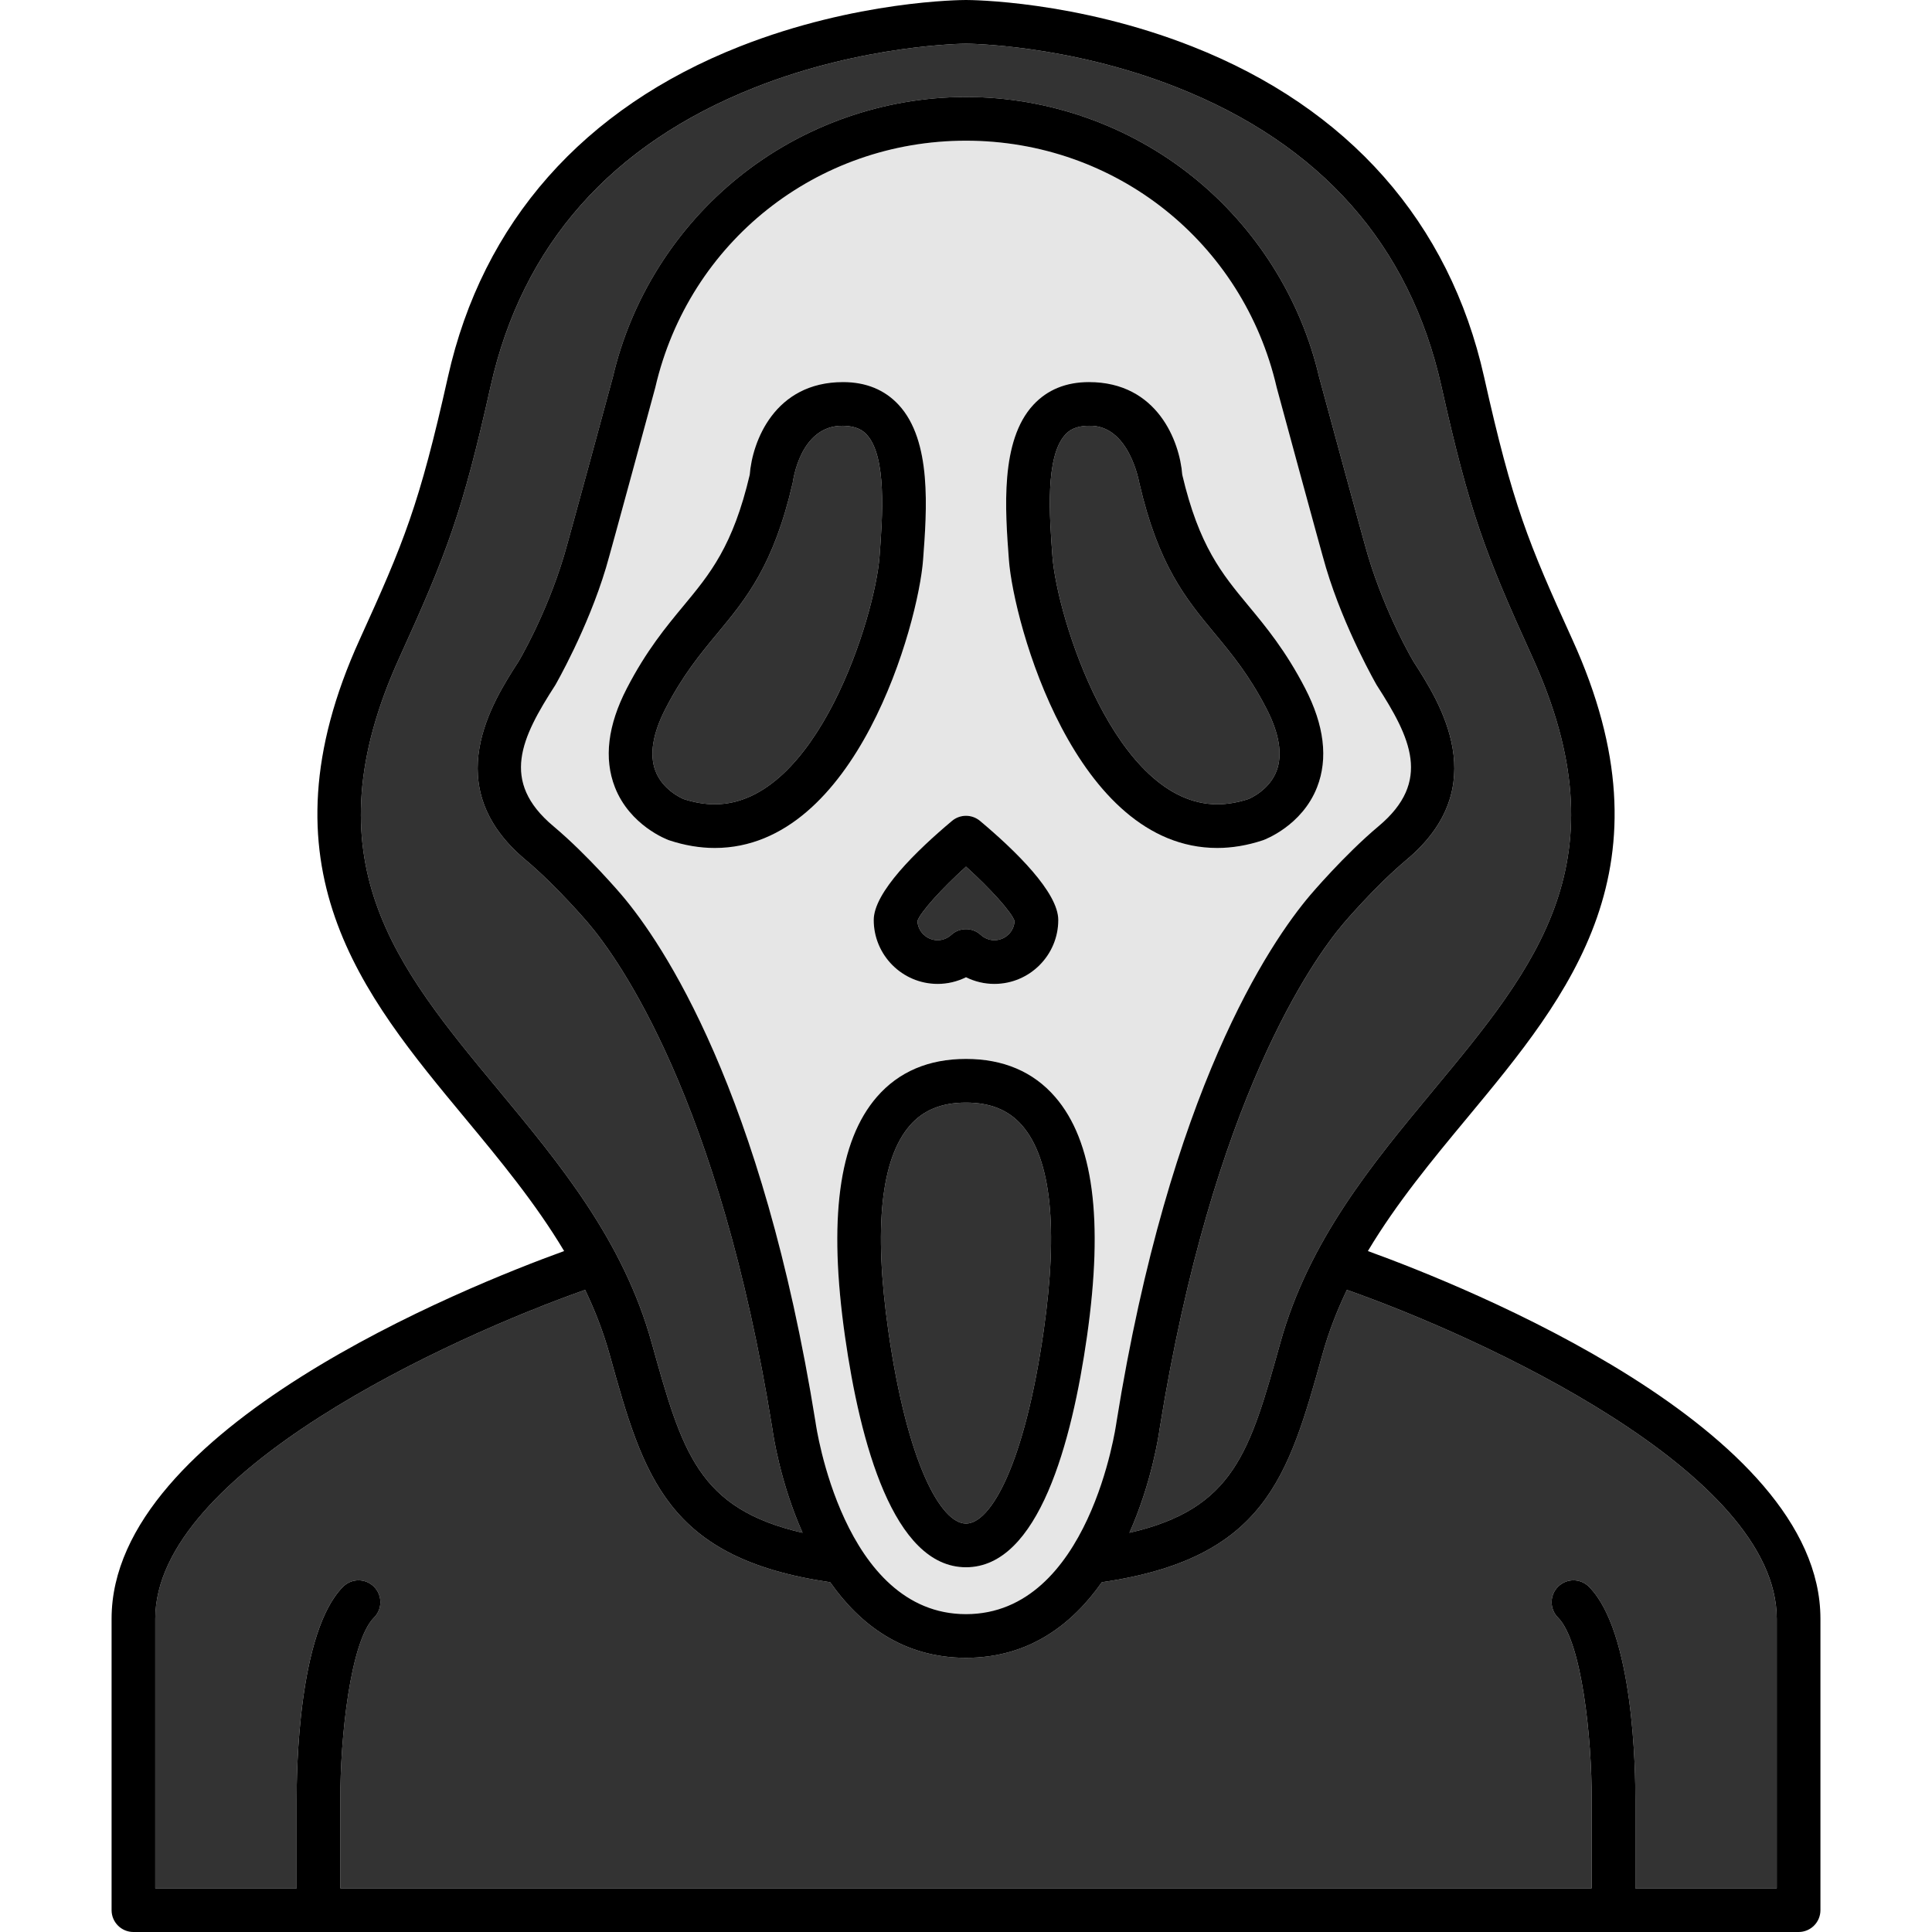
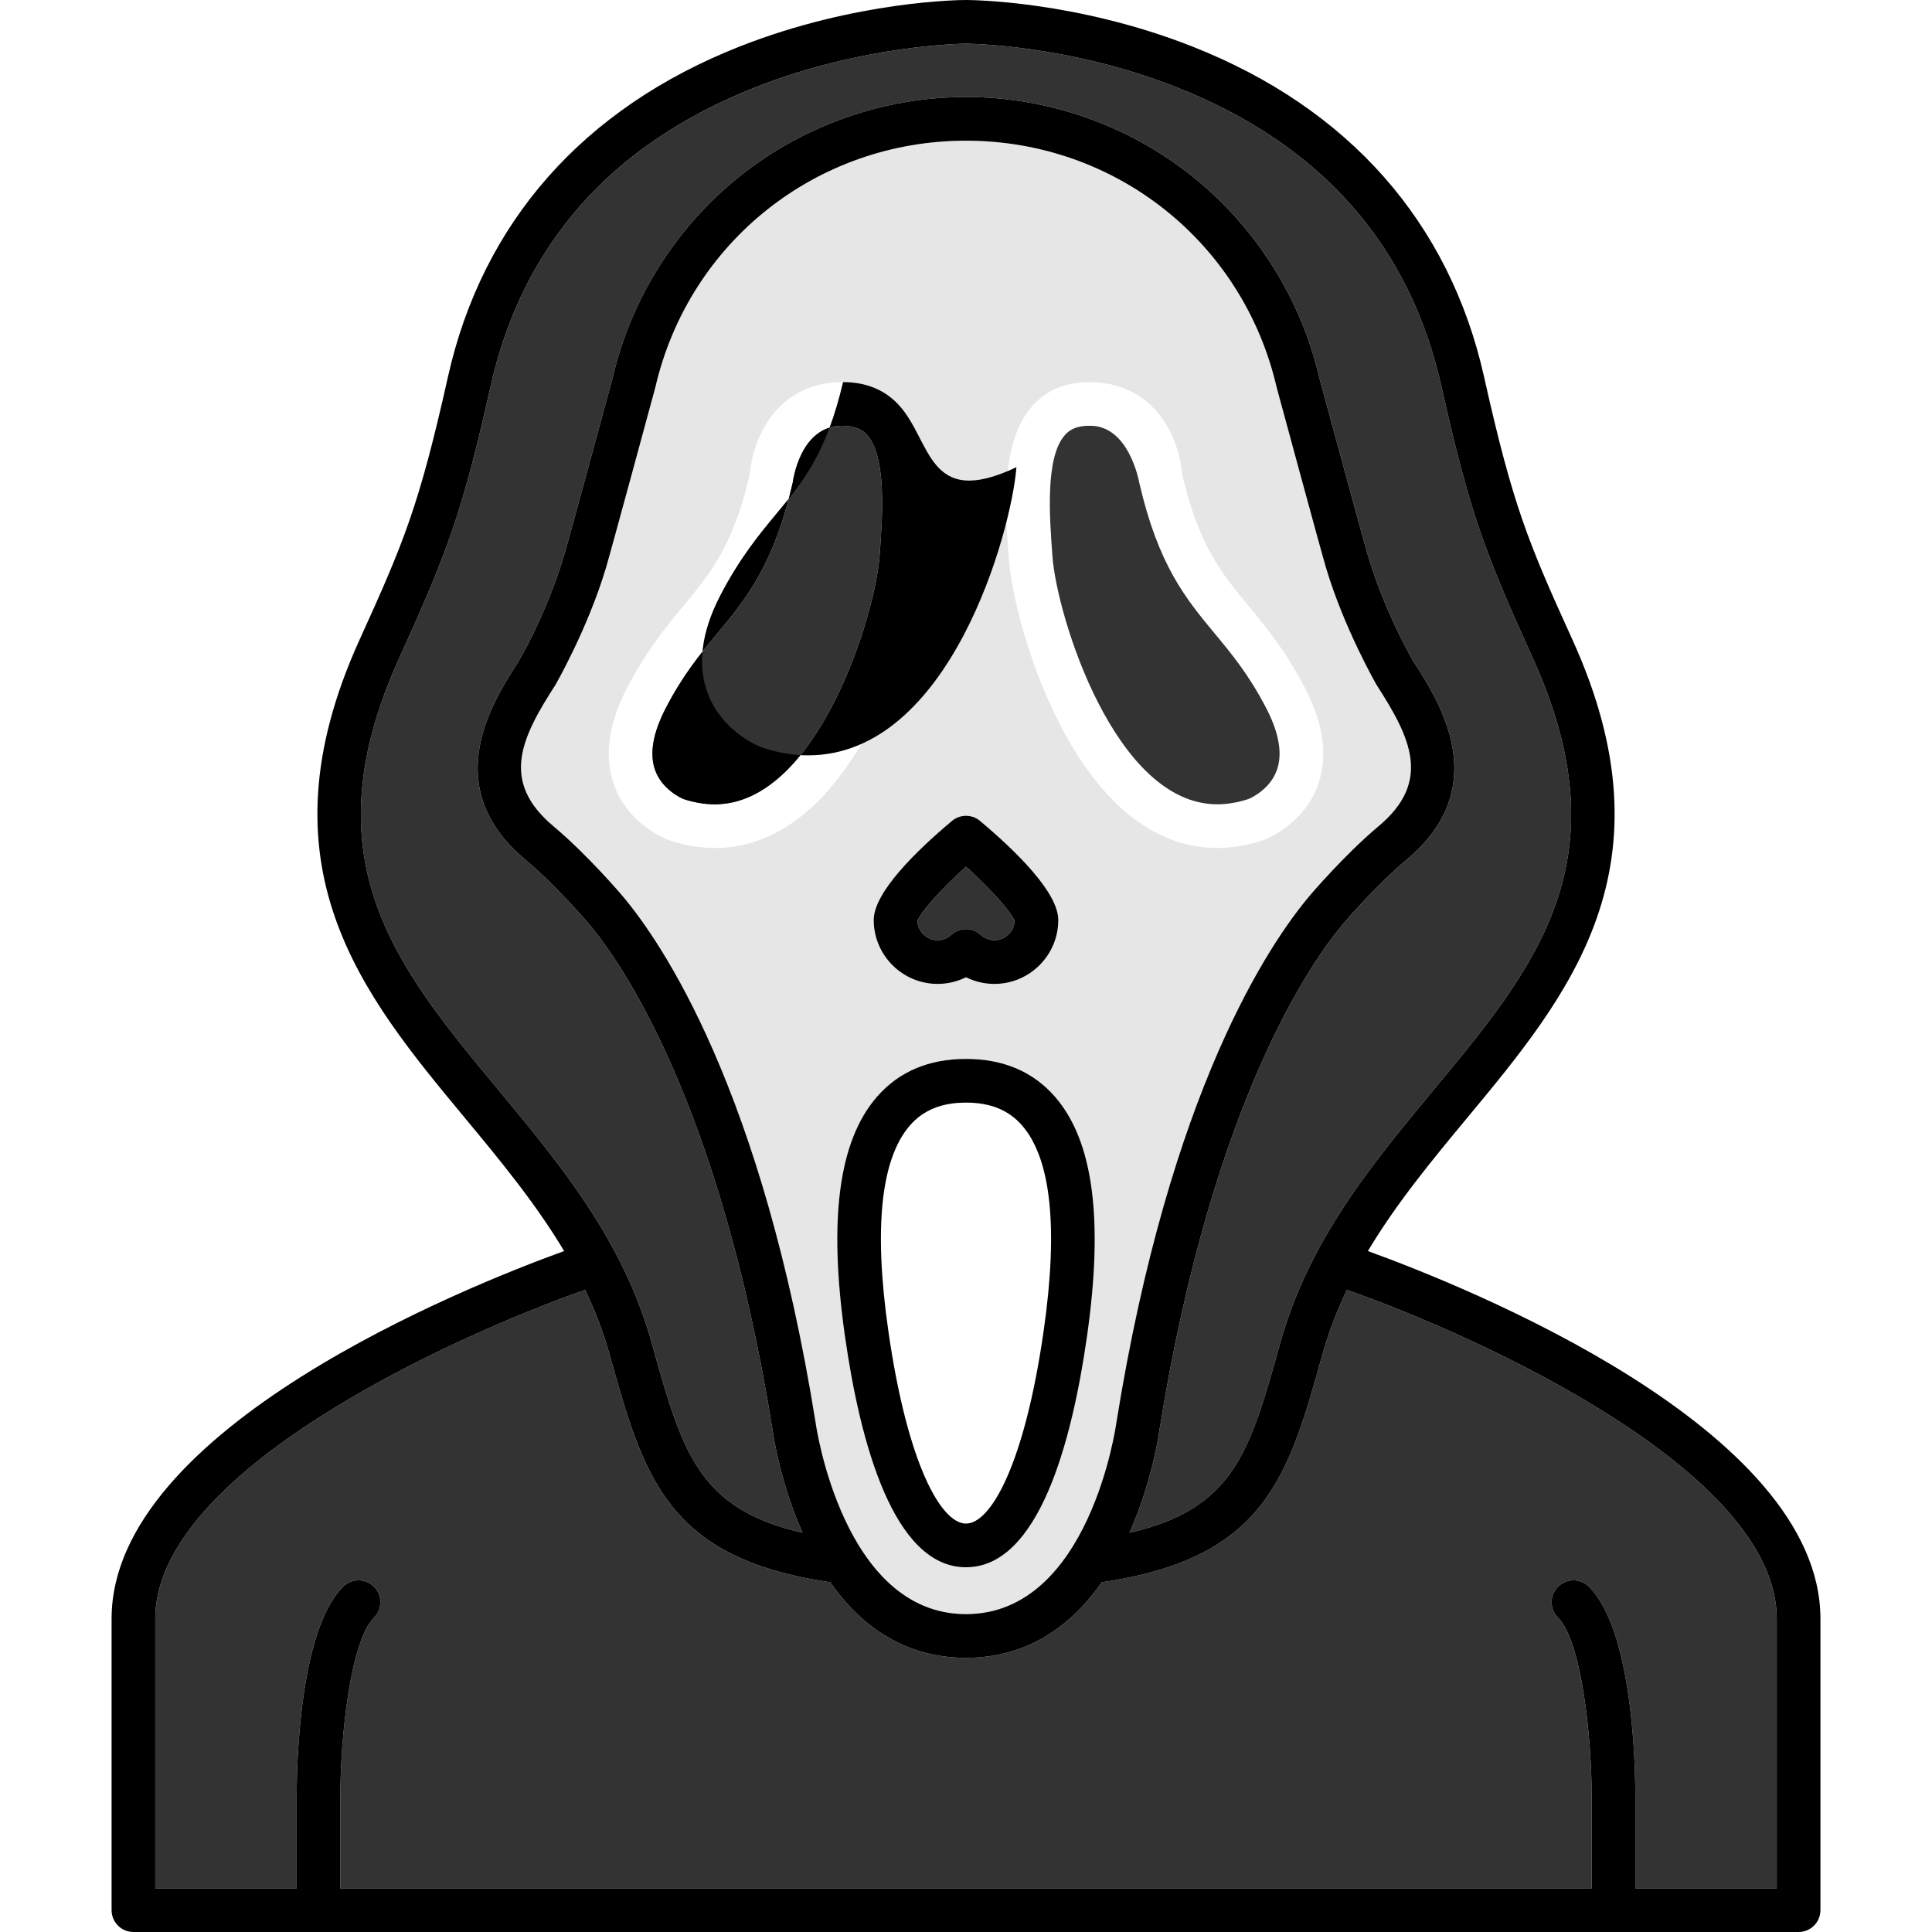
<svg xmlns="http://www.w3.org/2000/svg" version="1.1" id="Layer_1" x="0px" y="0px" viewBox="0 0 511.999 511.999" style="enable-background:new 0 0 511.999 511.999;" xml:space="preserve">
  <g>
-     <path style="fill:#333333;" d="M255.998,292.203c-6.466,0-11.332,1.985-14.875,6.071c-7.679,8.854-9.606,27.126-5.723,54.307   c5.049,35.355,13.983,51.182,20.598,51.182c6.614,0,15.549-15.826,20.599-51.182c3.882-27.181,1.957-45.453-5.724-54.307   C267.331,294.189,262.464,292.203,255.998,292.203z" />
    <path style="fill:#333333;" d="M223.418,112.836c-11.482-0.176-13.275,14.821-13.346,15.128   c-5.072,21.935-12.332,30.692-20.018,39.963c-4.457,5.376-9.065,10.936-13.652,19.806c-3.441,6.656-4.351,12.23-2.704,16.569   c1.894,4.991,6.837,7.195,7.456,7.454c2.831,0.923,5.609,1.392,8.261,1.392c27.086,0,42.481-49.819,43.669-65.641   c0.792-10.561,1.988-26.521-3.423-32.352C228.737,114.158,227.086,112.893,223.418,112.836z" />
    <path style="fill:#333333;" d="M248.481,249.17c1.331,0,2.613-0.502,3.609-1.415c1.106-1.014,2.509-1.521,3.911-1.521   c1.403,0,2.806,0.508,3.912,1.522c0.994,0.912,2.276,1.414,3.606,1.414c2.864,0,5.211-2.26,5.351-5.089   c-0.799-2.357-6.349-8.511-12.868-14.412c-6.523,5.905-12.075,12.06-12.873,14.412C243.269,246.91,245.617,249.17,248.481,249.17z" />
    <path style="fill:#333333;" d="M212.684,406.202c-5.915-13.315-7.776-25.923-7.989-27.494   c-14.077-87.608-40.84-124.686-48.711-133.967c0,0-8.383-9.896-16.772-16.929c-23.136-19.39-8.719-41.76-1.79-52.509   c0,0,7.316-12.235,12.081-28.153c1.272-4.253,12.287-44.904,12.92-47.241c4.833-20.747,16.695-39.573,33.407-53.014   c16.987-13.663,38.356-21.187,60.171-21.187s43.184,7.525,60.172,21.187c16.713,13.441,28.573,32.265,33.406,53.013   c0.63,2.324,11.648,42.988,12.921,47.244c4.762,15.915,12.083,28.155,12.083,28.155c6.927,10.749,21.344,33.116-1.792,52.507   c-8.399,7.041-16.771,16.928-16.771,16.928c-7.87,9.28-34.636,46.358-48.712,133.969c-0.215,1.577-2.077,14.184-7.993,27.497   c27.707-6.371,31.91-21.363,39.994-50.39c7.558-27.141,24.363-47.392,40.614-66.977c27.153-32.723,50.602-60.982,26.23-114.561   c-12.685-27.887-16.715-38.59-24.158-71.879c-8.397-37.563-32.047-64.249-70.288-79.316c-28.879-11.376-55.42-11.506-55.704-11.506   c-0.284,0-27.142,0.175-56.04,11.638c-38.047,15.094-61.583,41.735-69.955,79.184c-7.444,33.289-11.473,43.992-24.159,71.879   c-24.371,53.579-0.922,81.838,26.231,114.561c16.251,19.585,33.056,39.836,40.614,66.977   C180.778,384.84,184.986,399.83,212.684,406.202z" />
    <path style="fill:#333333;" d="M356.946,341.83c-2.603,5.424-4.815,11.093-6.487,17.091c-9.03,32.425-15.084,54.06-58.463,60.387   c-7.754,11.054-19.214,20.032-35.997,20.032s-28.243-8.978-35.997-20.032c-43.377-6.326-49.431-27.961-58.461-60.386   c-1.669-5.997-3.884-11.667-6.487-17.091c-35.553,12.507-113.909,48.205-113.909,87.143v71.449h37.472v-23.476   c-0.036-7.311,0.386-44.531,12.302-56.45c2.261-2.261,5.925-2.262,8.186,0c2.261,2.26,2.261,5.925,0.001,8.186   c-6.27,6.271-8.986,31.982-8.912,48.237v23.504h331.609v-23.476c0.073-16.282-2.642-41.994-8.912-48.265   c-2.26-2.261-2.26-5.926,0.001-8.186c2.261-2.26,5.925-2.261,8.186,0c11.916,11.919,12.338,49.138,12.302,56.479v23.447h37.472   v-71.449C470.854,390.037,392.501,354.337,356.946,341.83z" />
  </g>
  <path style="fill:#E6E6E6;" d="M365.353,218.94c14.181-11.885,8.456-23.462-0.504-37.362c0,0-8.562-14.802-13.441-31.109  c-1.348-4.502-12.555-45.875-13.032-47.635c-0.018-0.068-0.036-0.138-0.052-0.206c-8.914-38.473-42.767-65.343-82.324-65.343  c-39.555,0-73.408,26.87-82.323,65.343c-0.016,0.068-0.034,0.138-0.052,0.206c-0.477,1.76-11.685,43.132-13.03,47.634  c-4.882,16.311-13.441,31.108-13.441,31.108c-8.96,13.901-14.687,25.479-0.505,37.365c9.146,7.668,18.164,18.311,18.164,18.311  c10.718,12.641,37.172,51.552,51.324,139.693c0.009,0.051,0.016,0.102,0.023,0.154c0.068,0.501,7.221,50.665,39.841,50.665  c32.721,0,39.775-50.159,39.843-50.665c0.007-0.051,0.014-0.103,0.023-0.154c14.151-88.142,40.605-127.053,51.323-139.691  C347.189,237.253,356.193,226.617,365.353,218.94z M259.723,217.553c9.457,7.94,20.731,18.939,20.731,26.258  c0,9.338-7.598,16.936-16.935,16.936c-2.634,0-5.2-0.612-7.518-1.767c-2.319,1.154-4.886,1.767-7.519,1.767  c-9.338,0-16.936-7.598-16.936-16.936c0-7.318,11.275-18.318,20.733-26.258C254.432,215.746,257.57,215.746,259.723,217.553z   M189.415,224.724c-3.937,0-7.99-0.682-12.047-2.026c-0.053-0.017-0.105-0.036-0.157-0.054c-0.417-0.152-10.276-3.837-14.256-14.023  c-2.965-7.591-1.902-16.407,3.163-26.204c5.16-9.981,10.4-16.301,15.024-21.877c7.025-8.474,13.099-15.802,17.545-34.73  c0.668-8.803,6.577-24.549,24.731-24.549c6.066,0,11.021,2.026,14.728,6.02c8.847,9.534,7.48,27.775,6.483,41.093  C243.364,165.21,227.047,224.724,189.415,224.724z M288.06,354.217c-3.984,27.883-12.779,61.121-32.06,61.121  c-19.283,0-28.077-33.239-32.059-61.121c-4.439-31.084-1.678-51.865,8.44-63.53c5.791-6.677,13.737-10.062,23.62-10.062  c9.882,0,17.829,3.385,23.621,10.063C289.737,302.353,292.498,323.134,288.06,354.217z M334.788,222.644  c-0.052,0.019-0.104,0.037-0.157,0.054c-4.057,1.345-8.109,2.026-12.042,2.026c-0.001,0-0.003,0-0.006,0  c-37.629-0.006-53.949-59.515-55.213-76.352c-0.997-13.318-2.364-31.558,6.484-41.093c3.706-3.995,8.662-6.02,14.729-6.02  c18.154,0,24.061,15.747,24.729,24.549c4.446,18.927,10.52,26.255,17.545,34.729c4.623,5.577,9.864,11.898,15.024,21.88  c5.065,9.797,6.13,18.612,3.164,26.204C345.064,218.806,335.205,222.491,334.788,222.644z" />
  <path style="fill:#333333;" d="M321.944,167.926c-7.687-9.271-14.946-18.028-20.018-39.962c-0.075-0.328-2.728-15.448-13.344-15.128  c-3.668,0-5.32,1.323-6.244,2.318c-5.412,5.833-4.216,21.792-3.424,32.352c1.188,15.82,16.585,65.636,43.671,65.641  c0.001,0,0.002,0,0.003,0c2.656,0.001,5.44-0.47,8.278-1.399c0.467-0.194,5.517-2.389,7.435-7.446  c1.646-4.339,0.736-9.913-2.706-16.57C331.01,178.861,326.401,173.302,321.944,167.926z" />
  <path d="M255.998,280.626c-9.882,0-17.829,3.385-23.62,10.062c-10.117,11.665-12.878,32.445-8.44,63.53  c3.983,27.883,12.776,61.121,32.059,61.121c19.282,0,28.077-33.239,32.06-61.121c4.439-31.084,1.678-51.864-8.44-63.529  C273.828,284.011,265.882,280.626,255.998,280.626z M276.597,352.58c-5.05,35.355-13.985,51.182-20.599,51.182  c-6.615,0-15.549-15.826-20.598-51.182c-3.883-27.182-1.955-45.453,5.723-54.307c3.544-4.084,8.41-6.071,14.875-6.071  c6.466,0,11.332,1.985,14.875,6.071C278.554,307.128,280.479,325.399,276.597,352.58z" />
-   <path d="M238.146,107.279c-3.706-3.994-8.661-6.02-14.728-6.02c-18.155,0-24.063,15.747-24.731,24.549  c-4.446,18.927-10.52,26.256-17.545,34.73c-4.623,5.577-9.864,11.898-15.024,21.877c-5.065,9.797-6.129,18.614-3.163,26.204  c3.98,10.187,13.838,13.872,14.256,14.023c0.052,0.019,0.104,0.037,0.157,0.054c4.057,1.345,8.11,2.026,12.047,2.026  c37.632,0,53.95-59.514,55.213-76.353C245.626,135.052,246.992,116.813,238.146,107.279z M233.084,147.506  c-1.187,15.822-16.582,65.641-43.669,65.641c-2.652,0-5.43-0.468-8.261-1.392c-0.618-0.259-5.563-2.464-7.456-7.454  c-1.646-4.339-0.736-9.913,2.704-16.569c4.587-8.87,9.195-14.43,13.652-19.806c7.686-9.271,14.946-18.028,20.018-39.963  c0.072-0.307,1.864-15.304,13.346-15.128c3.668,0.057,5.318,1.323,6.242,2.318C235.07,120.984,233.874,136.945,233.084,147.506z" />
-   <path d="M345.879,182.415c-5.16-9.982-10.4-16.302-15.024-21.88c-7.025-8.474-13.099-15.802-17.545-34.729  c-0.668-8.803-6.576-24.549-24.729-24.549c-6.066,0-11.023,2.026-14.73,6.02c-8.848,9.535-7.481,27.775-6.484,41.093  c1.265,16.835,17.584,76.346,55.213,76.352c0.002,0,0.005,0,0.006,0c3.934,0,7.986-0.682,12.042-2.026  c0.053-0.017,0.105-0.036,0.157-0.054c0.417-0.152,10.276-3.837,14.256-14.023C352.009,201.029,350.944,192.212,345.879,182.415z   M338.301,204.302c-1.918,5.056-6.968,7.252-7.435,7.446c-2.838,0.928-5.623,1.4-8.278,1.399c-0.001,0-0.002,0-0.003,0  c-27.086-0.003-42.482-49.82-43.671-65.641c-0.792-10.561-1.988-26.52,3.424-32.352c0.924-0.994,2.576-2.318,6.244-2.318  c10.616-0.321,13.268,14.8,13.344,15.128c5.072,21.934,12.331,30.691,20.018,39.962c4.457,5.376,9.066,10.936,13.652,19.807  C339.037,194.389,339.947,199.963,338.301,204.302z" />
+   <path d="M238.146,107.279c-3.706-3.994-8.661-6.02-14.728-6.02c-4.446,18.927-10.52,26.256-17.545,34.73c-4.623,5.577-9.864,11.898-15.024,21.877c-5.065,9.797-6.129,18.614-3.163,26.204  c3.98,10.187,13.838,13.872,14.256,14.023c0.052,0.019,0.104,0.037,0.157,0.054c4.057,1.345,8.11,2.026,12.047,2.026  c37.632,0,53.95-59.514,55.213-76.353C245.626,135.052,246.992,116.813,238.146,107.279z M233.084,147.506  c-1.187,15.822-16.582,65.641-43.669,65.641c-2.652,0-5.43-0.468-8.261-1.392c-0.618-0.259-5.563-2.464-7.456-7.454  c-1.646-4.339-0.736-9.913,2.704-16.569c4.587-8.87,9.195-14.43,13.652-19.806c7.686-9.271,14.946-18.028,20.018-39.963  c0.072-0.307,1.864-15.304,13.346-15.128c3.668,0.057,5.318,1.323,6.242,2.318C235.07,120.984,233.874,136.945,233.084,147.506z" />
  <path d="M231.545,243.811c0,9.338,7.598,16.936,16.936,16.936c2.634,0,5.2-0.612,7.519-1.767c2.318,1.155,4.884,1.767,7.518,1.767  c9.337,0,16.935-7.598,16.935-16.936c0-7.318-11.274-18.318-20.731-26.258c-2.152-1.807-5.291-1.807-7.444,0  C242.821,225.492,231.545,236.492,231.545,243.811z M256.002,229.667c6.519,5.901,12.069,12.055,12.868,14.412  c-0.14,2.831-2.487,5.089-5.351,5.089c-1.33,0-2.612-0.502-3.606-1.414c-1.106-1.014-2.509-1.522-3.912-1.522  c-1.402,0-2.805,0.507-3.911,1.521c-0.996,0.912-2.277,1.415-3.609,1.415c-2.865,0-5.212-2.26-5.352-5.089  C243.928,241.727,249.48,235.573,256.002,229.667z" />
  <path d="M362.502,331.542c7.584-12.692,17.044-24.121,26.329-35.31c27.155-32.726,55.235-66.565,27.859-126.747  c-11.703-25.73-15.77-35.497-23.397-69.611c-9.156-40.956-35.902-71.234-77.344-87.561C285.064,0.145,257.222,0,256.003,0h-0.001  c-0.001,0-0.001,0-0.001,0h-0.002c-1.223,0-29.063,0.146-59.945,12.312c-41.442,16.327-68.188,46.605-77.344,87.561  c-7.627,34.114-11.694,43.881-23.397,69.611c-27.376,60.182,0.704,94.021,27.859,126.747c9.286,11.19,18.744,22.618,26.329,35.31  c-25.911,9.389-119.93,46.938-119.93,97.432v77.238c0,3.196,2.591,5.789,5.789,5.789h441.284c3.198,0,5.789-2.592,5.789-5.789  v-77.238C482.431,378.49,388.432,340.939,362.502,331.542z M132.081,288.839c-27.153-32.723-50.602-60.982-26.231-114.561  c12.686-27.887,16.716-38.59,24.159-71.879c8.37-37.448,31.908-64.09,69.955-79.184c28.898-11.464,55.756-11.638,56.04-11.638  c0.285,0,26.825,0.131,55.702,11.506c38.241,15.066,61.891,41.752,70.288,79.316c7.444,33.289,11.473,43.992,24.158,71.879  c24.372,53.579,0.923,81.838-26.23,114.561c-16.251,19.585-33.056,39.836-40.614,66.977c-8.084,29.027-12.287,44.02-39.994,50.39  c5.916-13.312,7.779-25.92,7.993-27.497c14.075-87.61,40.842-124.689,48.712-133.969c0,0,8.371-9.887,16.771-16.928  c23.134-19.39,8.719-41.757,1.792-52.507c0,0-7.32-12.24-12.083-28.155c-1.273-4.256-12.291-44.92-12.921-47.244  c-4.833-20.747-16.694-39.572-33.406-53.013c-16.988-13.663-38.357-21.187-60.172-21.187s-43.184,7.525-60.171,21.187  c-16.713,13.441-28.575,32.266-33.407,53.014c-0.633,2.337-11.649,42.988-12.92,47.241c-4.764,15.919-12.081,28.153-12.081,28.153  c-6.929,10.749-21.347,33.117,1.79,52.509c8.389,7.033,16.772,16.929,16.772,16.929c7.87,9.281,34.634,46.358,48.711,133.967  c0.214,1.571,2.075,14.18,7.989,27.494c-27.699-6.372-31.906-21.362-39.99-50.386C165.137,328.675,148.331,308.424,132.081,288.839z   M295.865,376.944c-0.009,0.051-0.016,0.102-0.023,0.154c-0.068,0.507-7.121,50.665-39.843,50.665  c-32.621,0-39.773-50.164-39.841-50.665c-0.007-0.051-0.014-0.103-0.023-0.154c-14.152-88.14-40.605-127.052-51.324-139.693  c0,0-9.017-10.644-18.164-18.311c-14.182-11.886-8.456-23.464,0.505-37.365c0,0,8.559-14.797,13.441-31.108  c1.345-4.502,12.553-45.874,13.03-47.634c0.019-0.068,0.036-0.138,0.052-0.206c8.916-38.473,42.768-65.343,82.324-65.343  c39.557,0,73.409,26.869,82.323,65.343c0.016,0.068,0.034,0.138,0.052,0.206c0.477,1.76,11.685,43.133,13.032,47.635  c4.879,16.306,13.441,31.109,13.441,31.109c8.958,13.899,14.684,25.477,0.504,37.362c-9.159,7.677-18.163,18.313-18.163,18.313  C336.471,249.891,310.016,288.802,295.865,376.944z M470.854,500.423h-37.472v-23.447c0.036-7.34-0.385-44.56-12.302-56.479  c-2.261-2.261-5.925-2.261-8.186,0c-2.261,2.26-2.261,5.925-0.001,8.186c6.27,6.271,8.986,31.982,8.912,48.265v23.476H90.197V476.92  c-0.073-16.254,2.642-41.966,8.912-48.237c2.26-2.261,2.26-5.926-0.001-8.186c-2.261-2.261-5.925-2.261-8.186,0  c-11.916,11.919-12.338,49.138-12.302,56.45v23.476H41.147v-71.449c0-38.938,78.356-74.636,113.909-87.143  c2.603,5.424,4.816,11.094,6.487,17.091c9.03,32.425,15.084,54.06,58.461,60.386c7.753,11.054,19.214,20.032,35.997,20.032  s28.242-8.978,35.997-20.032c43.379-6.326,49.433-27.961,58.463-60.387c1.671-5.998,3.883-11.669,6.487-17.091  c35.556,12.508,113.909,48.207,113.909,87.144v71.449H470.854z" />
  <g>
</g>
  <g>
</g>
  <g>
</g>
  <g>
</g>
  <g>
</g>
  <g>
</g>
  <g>
</g>
  <g>
</g>
  <g>
</g>
  <g>
</g>
  <g>
</g>
  <g>
</g>
  <g>
</g>
  <g>
</g>
  <g>
</g>
</svg>